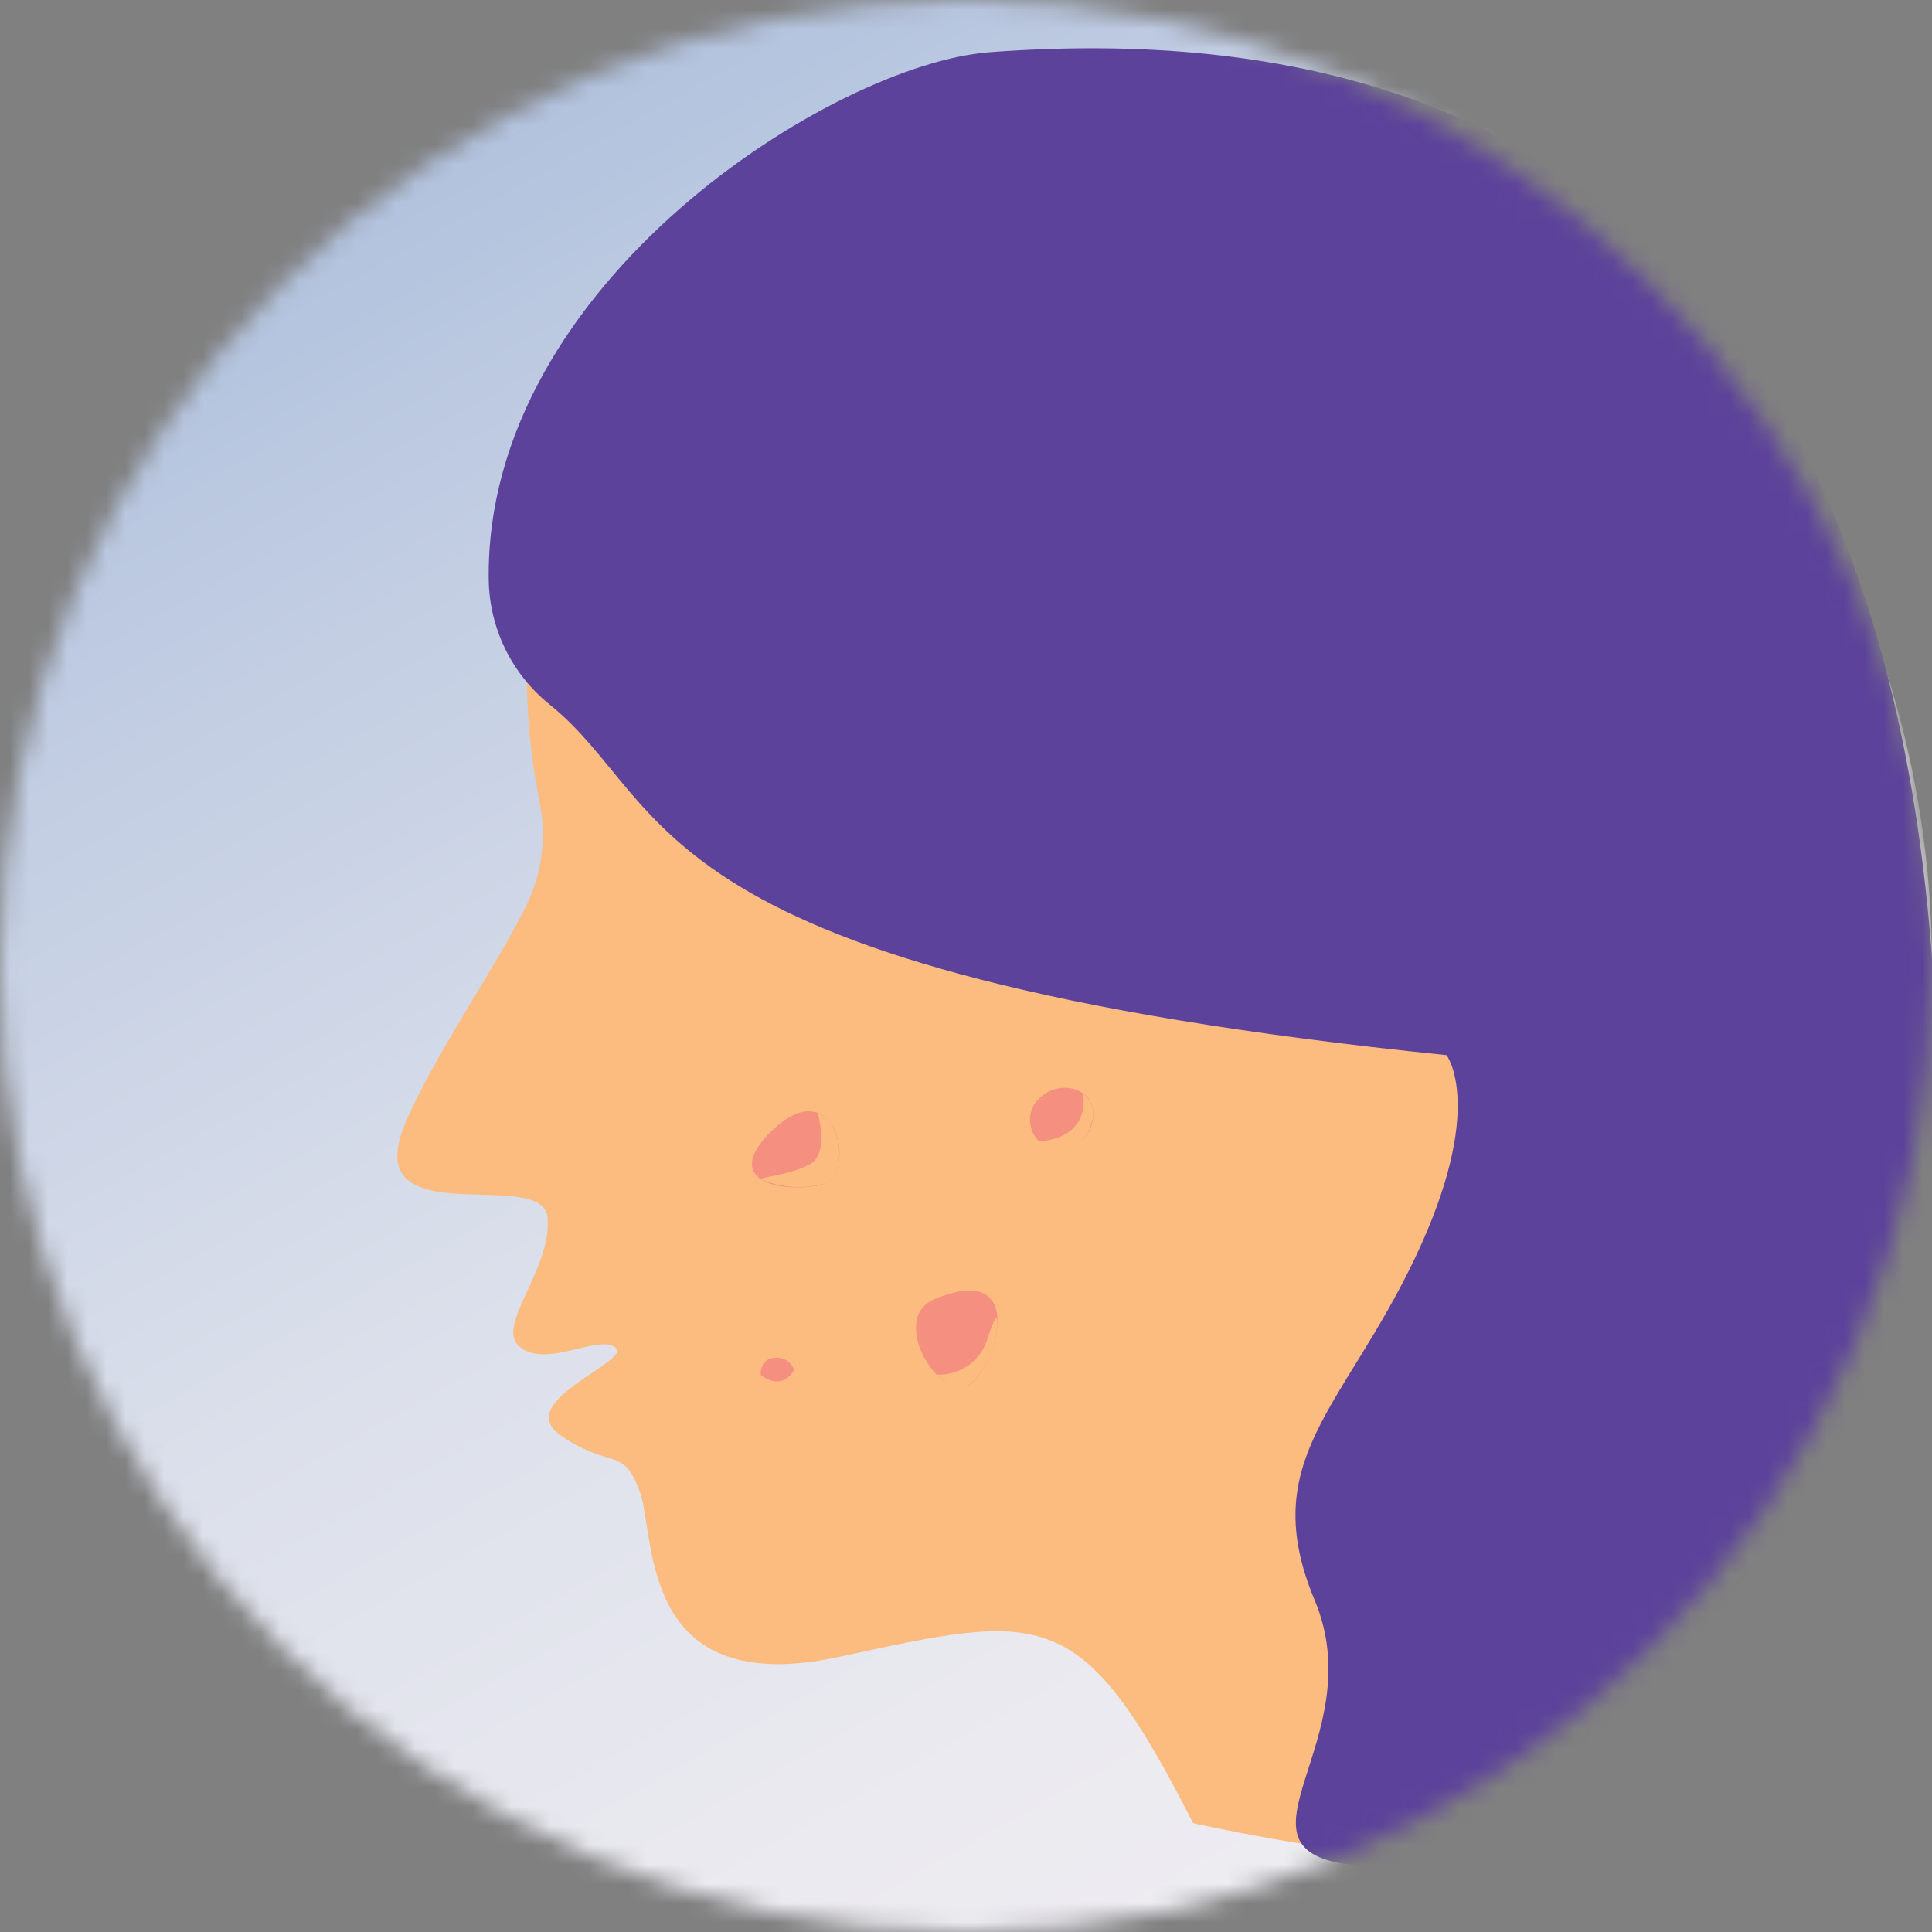
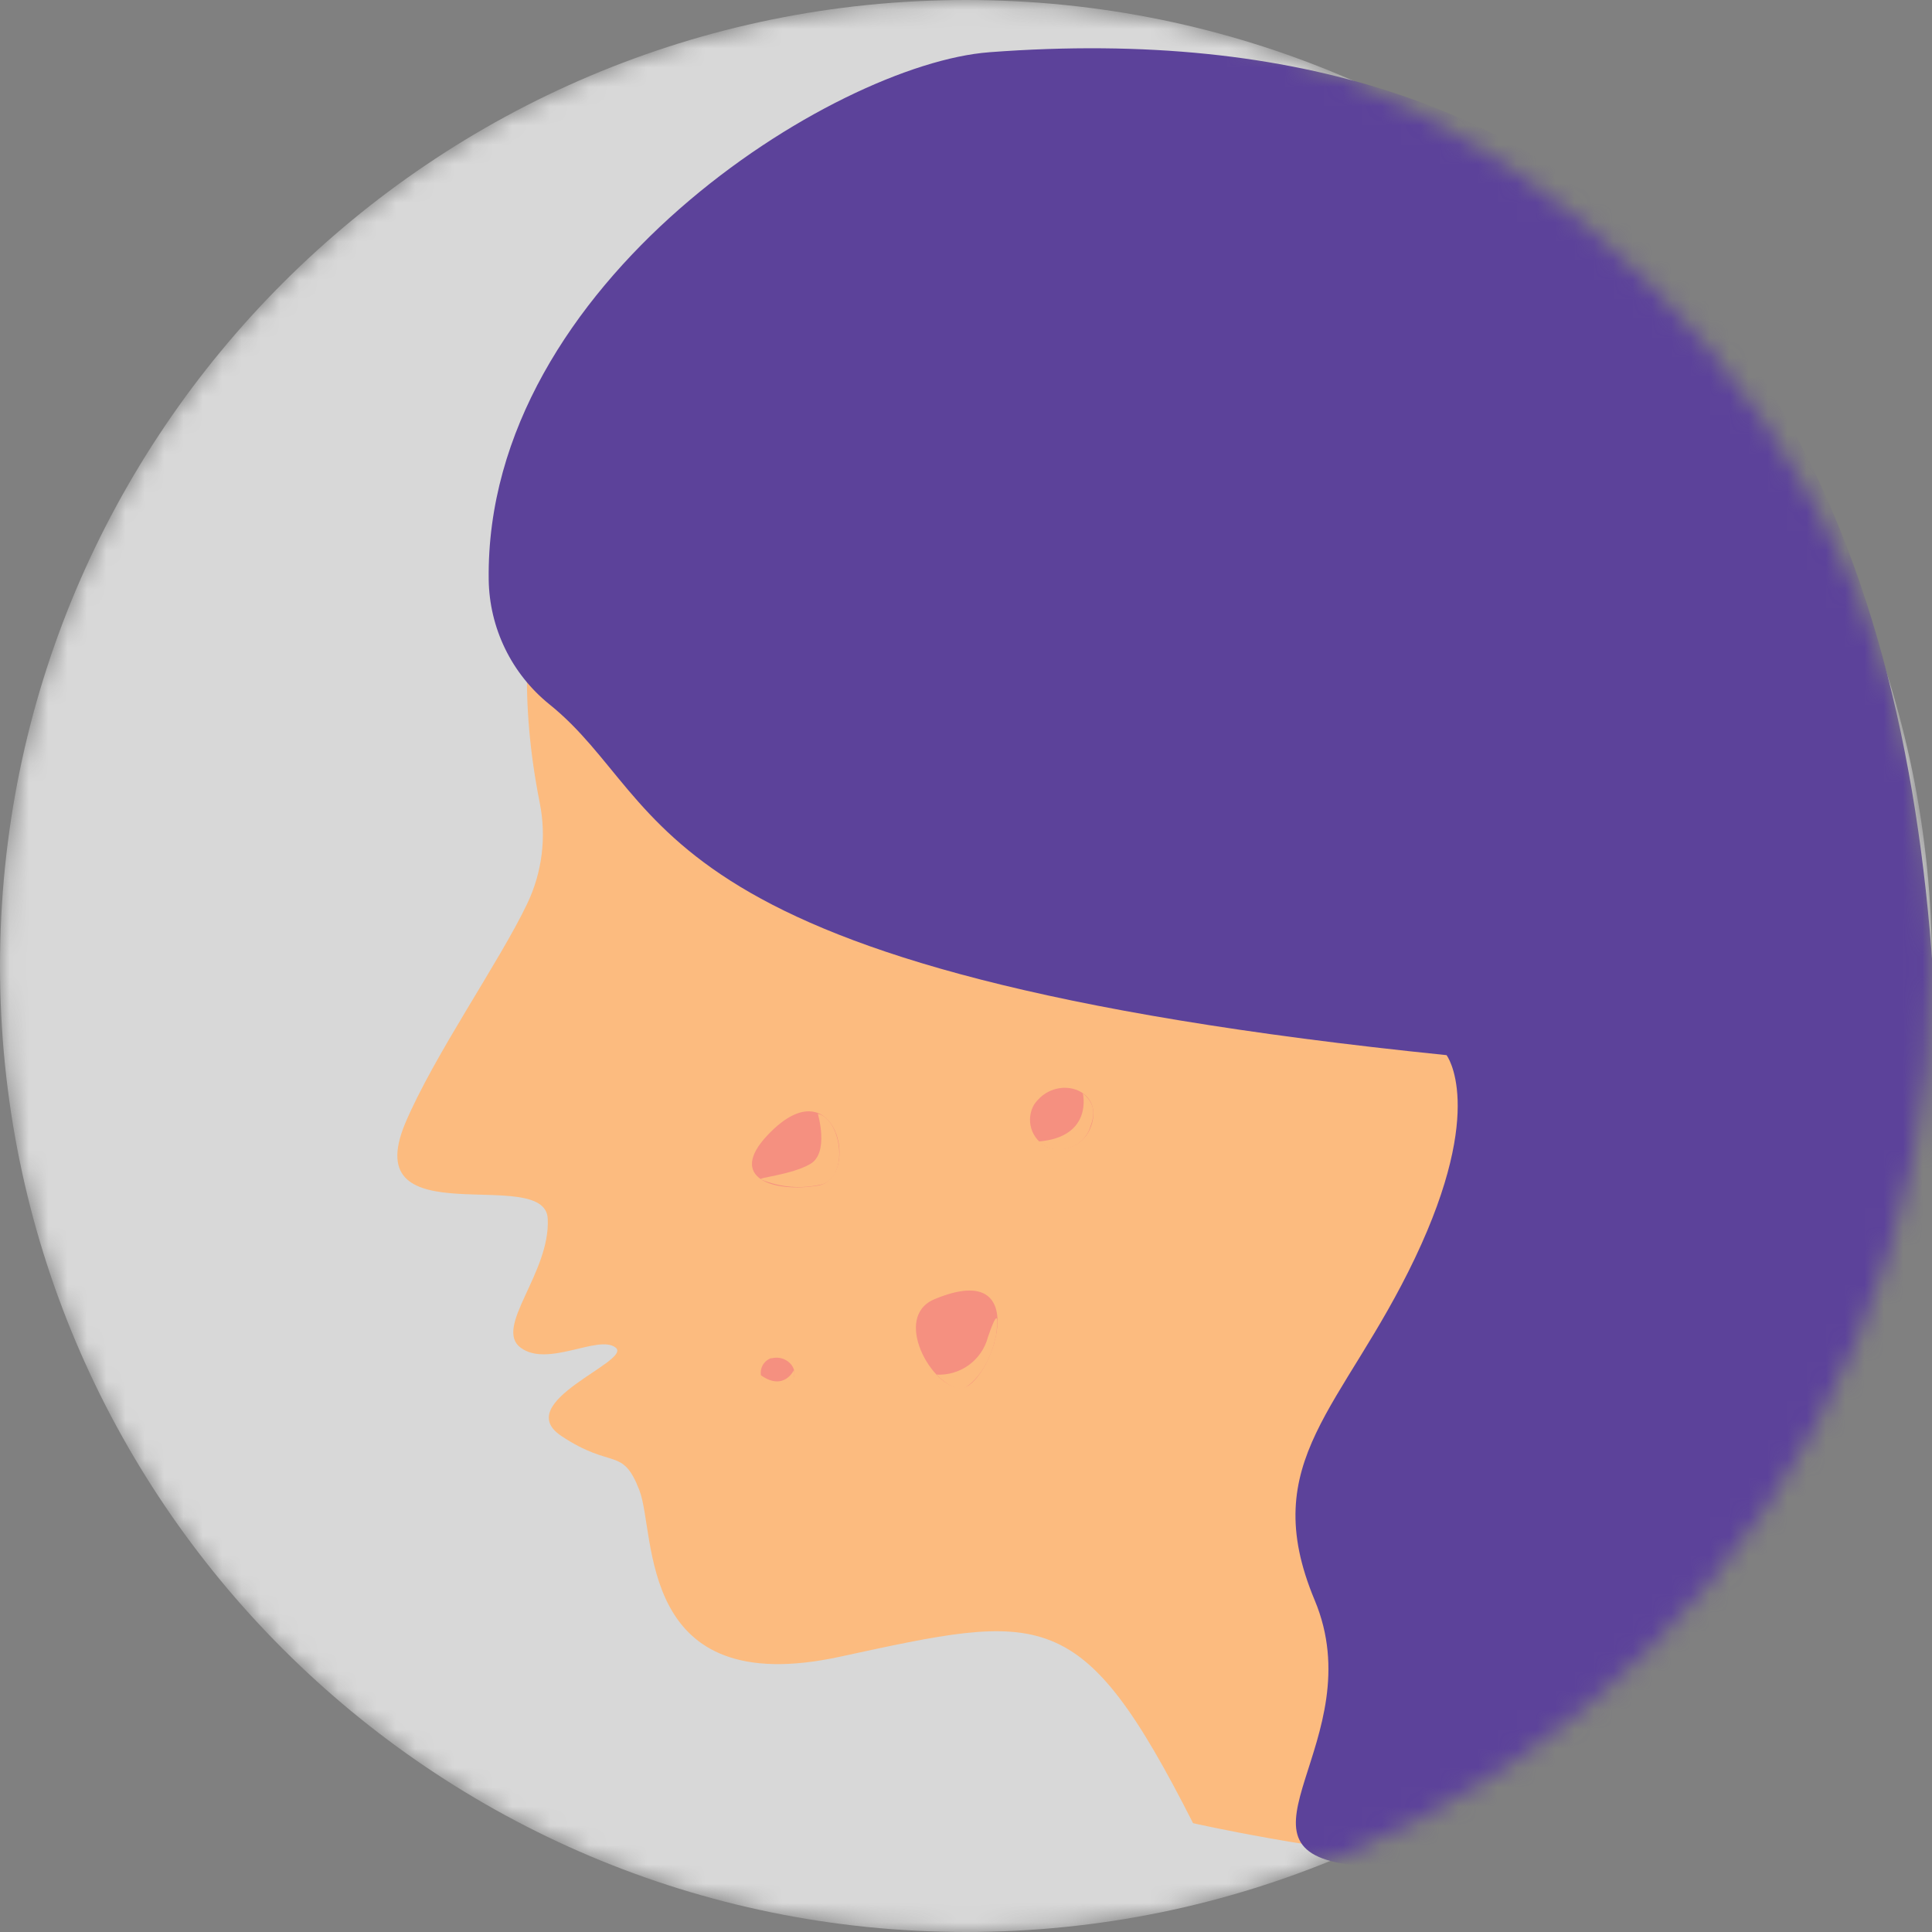
<svg xmlns="http://www.w3.org/2000/svg" xmlns:xlink="http://www.w3.org/1999/xlink" width="100" height="100" viewBox="0 0 100 100">
  <rect x="0" y="0" width="100" height="100" fill="#808080" stroke="none" />
  <defs>
    <linearGradient id="prefix__c" x1="18.678%" x2="83.802%" y1="-8.597%" y2="107.134%">
      <stop offset="0%" stop-color="#9EB5D7" />
      <stop offset="1%" stop-color="#A0B6D8" />
      <stop offset="30%" stop-color="#C3CEE3" />
      <stop offset="56%" stop-color="#DCE0EB" />
      <stop offset="80%" stop-color="#EBEAF0" />
      <stop offset="100%" stop-color="#F0EEF2" />
    </linearGradient>
    <path id="prefix__a" d="M50 100c27.614 0 50-22.386 50-50S77.614 0 50 0 0 22.386 0 50s22.386 50 50 50z" />
  </defs>
  <g fill="none" fill-rule="evenodd">
    <mask id="prefix__b" fill="#fff">
      <use xlink:href="#prefix__a" />
    </mask>
    <g fill-rule="nonzero" mask="url(#prefix__b)">
      <g>
        <path fill="#D8D8D8" d="M59 101c27.614 0 50-22.386 50-50S86.614 1 59 1 9 23.386 9 51s22.386 50 50 50z" transform="translate(-9 -1)" />
-         <path fill="url(#prefix__c)" d="M0.927 0.199L100.566 0.199 100.566 102.434 0.927 102.434z" transform="translate(-9 -1)" />
        <path fill="#FCBB7F" d="M49.831 13.536S32.73 21.434 36.94 42.572c.35 1.758.121 3.582-.65 5.2-1.435 3.011-4.82 7.83-6.32 11.379-2.476 5.945 7.229 2.114 7.38 4.921.15 2.808-2.808 5.627-1.404 6.681 1.403 1.054 4.042-.699 4.921 0 .88.699-5.451 2.813-2.813 4.572 2.639 1.76 3.163.53 4.042 2.814.88 2.283-.174 10.897 10.374 8.614 10.548-2.283 12.482-2.813 18.283 8.614 0 0 25.494 5.802 27.428-1.584 1.933-7.385-14.067-13.361-11.603-29.71 0 0 15.56-34.103-1.488-47.29-18.482-14.289-35.259-3.247-35.259-3.247z" transform="translate(-9 -1)" />
        <path fill="#F59080" d="M57.367 68.247c-2.204.928-.126 4.602 1.368 4.602 1.494 0 3.976-6.837-1.368-4.602zm-8.614-8.518c-2.163 2.259.32 3.012 2.578 2.638 2.26-.373.952-6.343-2.578-2.638z" transform="translate(-9 -1)" />
        <path fill="#5C429A" d="M60.199 3.705c-7.994.602-26.097 11.91-25.904 27.289.016 1.243.306 2.466.85 3.584.543 1.117 1.327 2.1 2.295 2.88 6.536 5.259 4.301 13.855 46.433 18.156 0 0 2.073 2.711-1.632 10.5-3.705 7.79-8.223 10.476-5.193 17.711 3.03 7.235-5.048 12.952 2.018 13.711 7.067.76 23.362 3.446 26.054-5.132 2.693-8.579 20.32-93.627-44.921-88.7v.001z" transform="translate(-9 -1)" />
        <path fill="#FCBB7F" d="M51.331 58.65s.603 2.025-.391 2.597c-.994.572-2.73.699-2.554.801 1.008.42 2.125.507 3.186.247 1.398-.452.952-3.397-.24-3.644l-.001-.001z" transform="translate(-9 -1)" />
        <path fill="#F59080" d="M62.608 58.06l-.078.103c-.11.186-.18.393-.206.608-.026.214-.007.432.055.64.062.206.167.398.307.563.14.165.313.298.507.393.41.155.862.152 1.269-.01.407-.161.739-.47.93-.863.94-2.06-1.62-2.94-2.784-1.434z" transform="translate(-9 -1)" />
        <path fill="#FCBB7F" d="M65.048 57.59s.548 2.253-2.283 2.494c.307.304.733.454 1.163.41.31-.019.608-.121.862-.298.255-.176.457-.419.583-.702.163-.47.525-1.205-.325-1.904z" transform="translate(-9 -1)" />
        <path fill="#F59080" d="M48.964 71.301h-.066c-.104.04-.199.1-.278.177-.08.078-.143.171-.185.274-.041.103-.062.214-.059.325.003.11.029.22.076.321.113.194.294.338.508.405.214.067.445.05.648-.044 1.049-.5.314-1.675-.644-1.458z" transform="translate(-9 -1)" />
        <path fill="#FCBB7F" d="M50.096 71.91s-.512 1.126-1.716.27c.011.112.047.22.104.316.057.097.134.18.226.244.127.096.28.153.438.167.159.013.318-.019.46-.092.217-.144.603-.327.488-.905zm7.38.24c.597.031 1.187-.144 1.671-.496.484-.351.832-.859.986-1.437.722-2.133.427-.127.427-.127s-.289 1.808-1.512 2.669c0 0-.434.53-1.572-.608v-.001z" transform="translate(-9 -1)" />
      </g>
    </g>
  </g>
</svg>